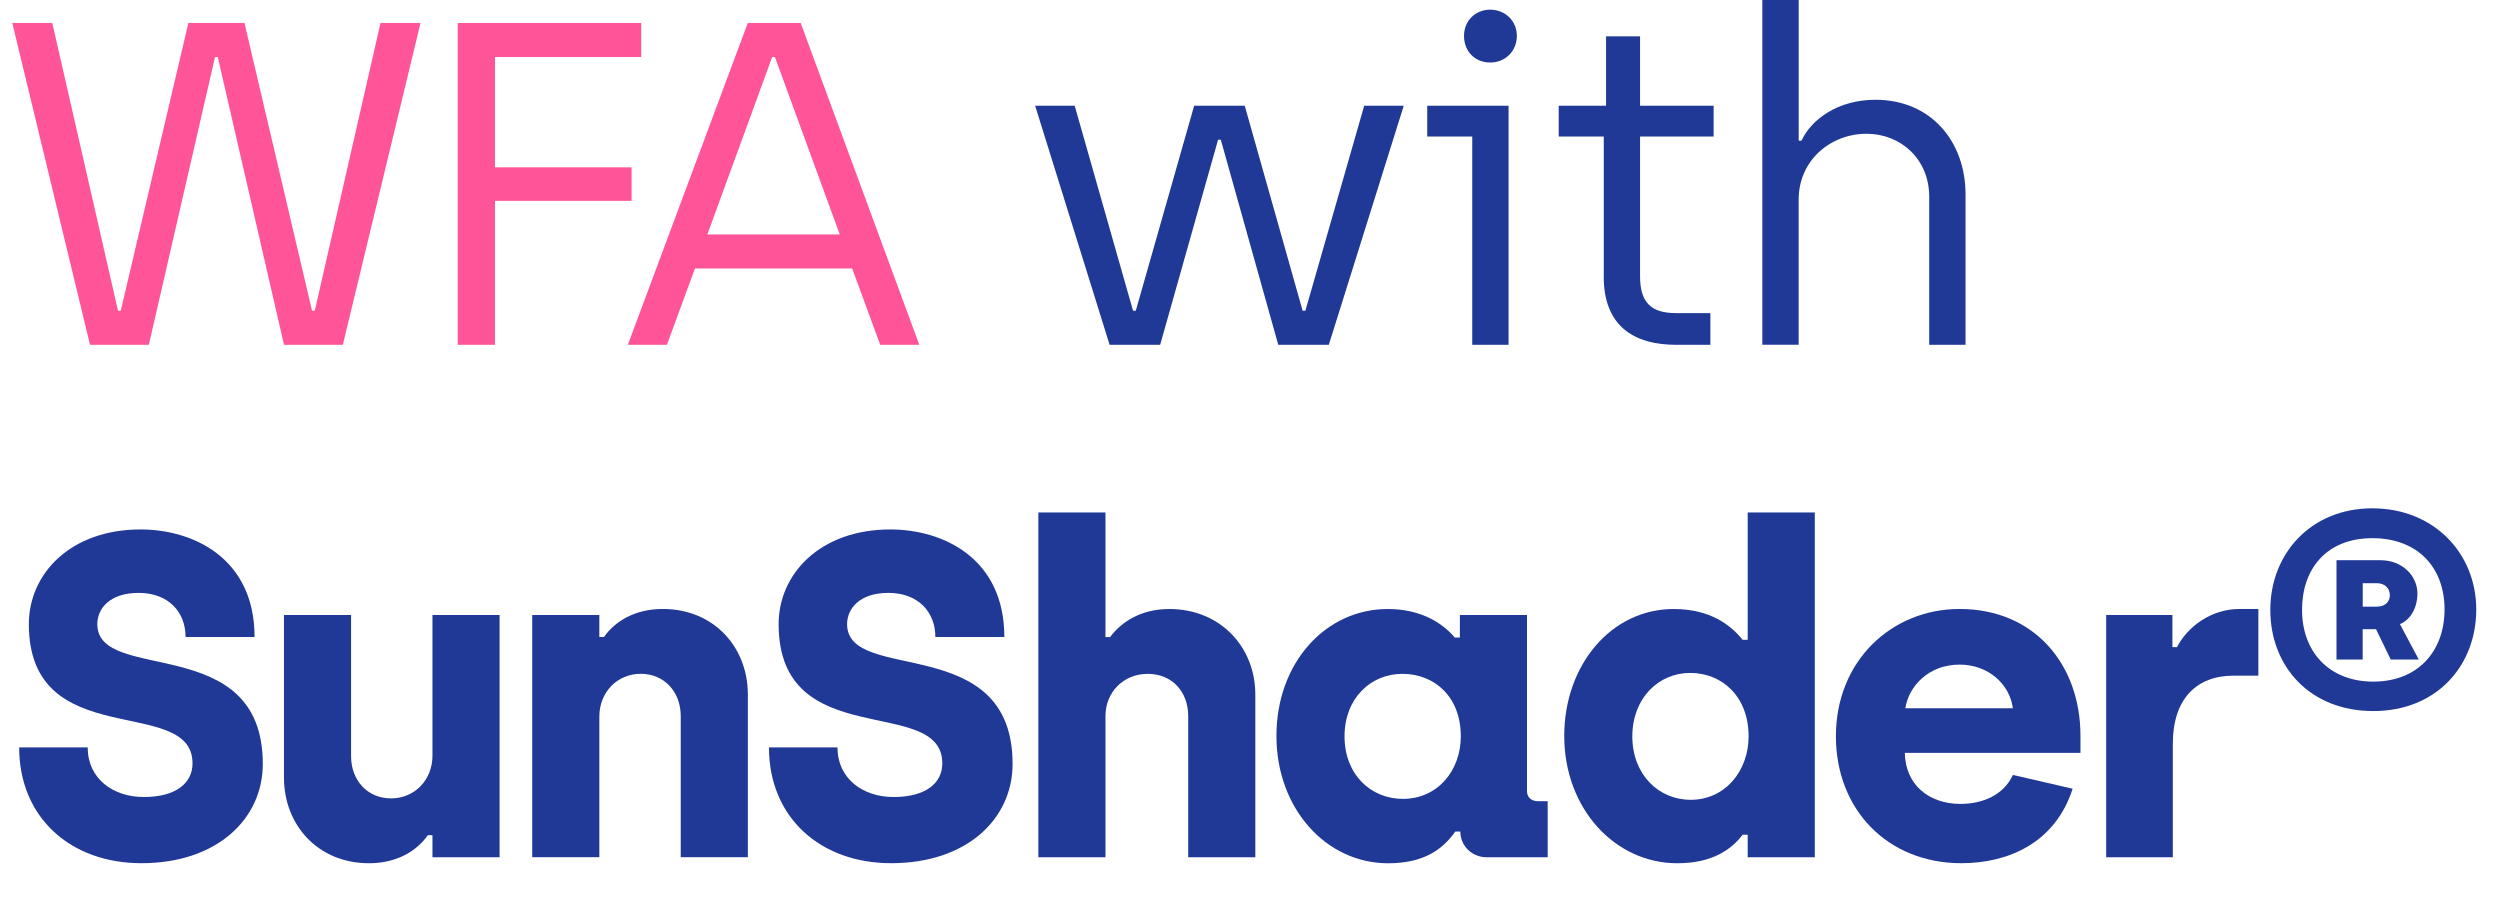
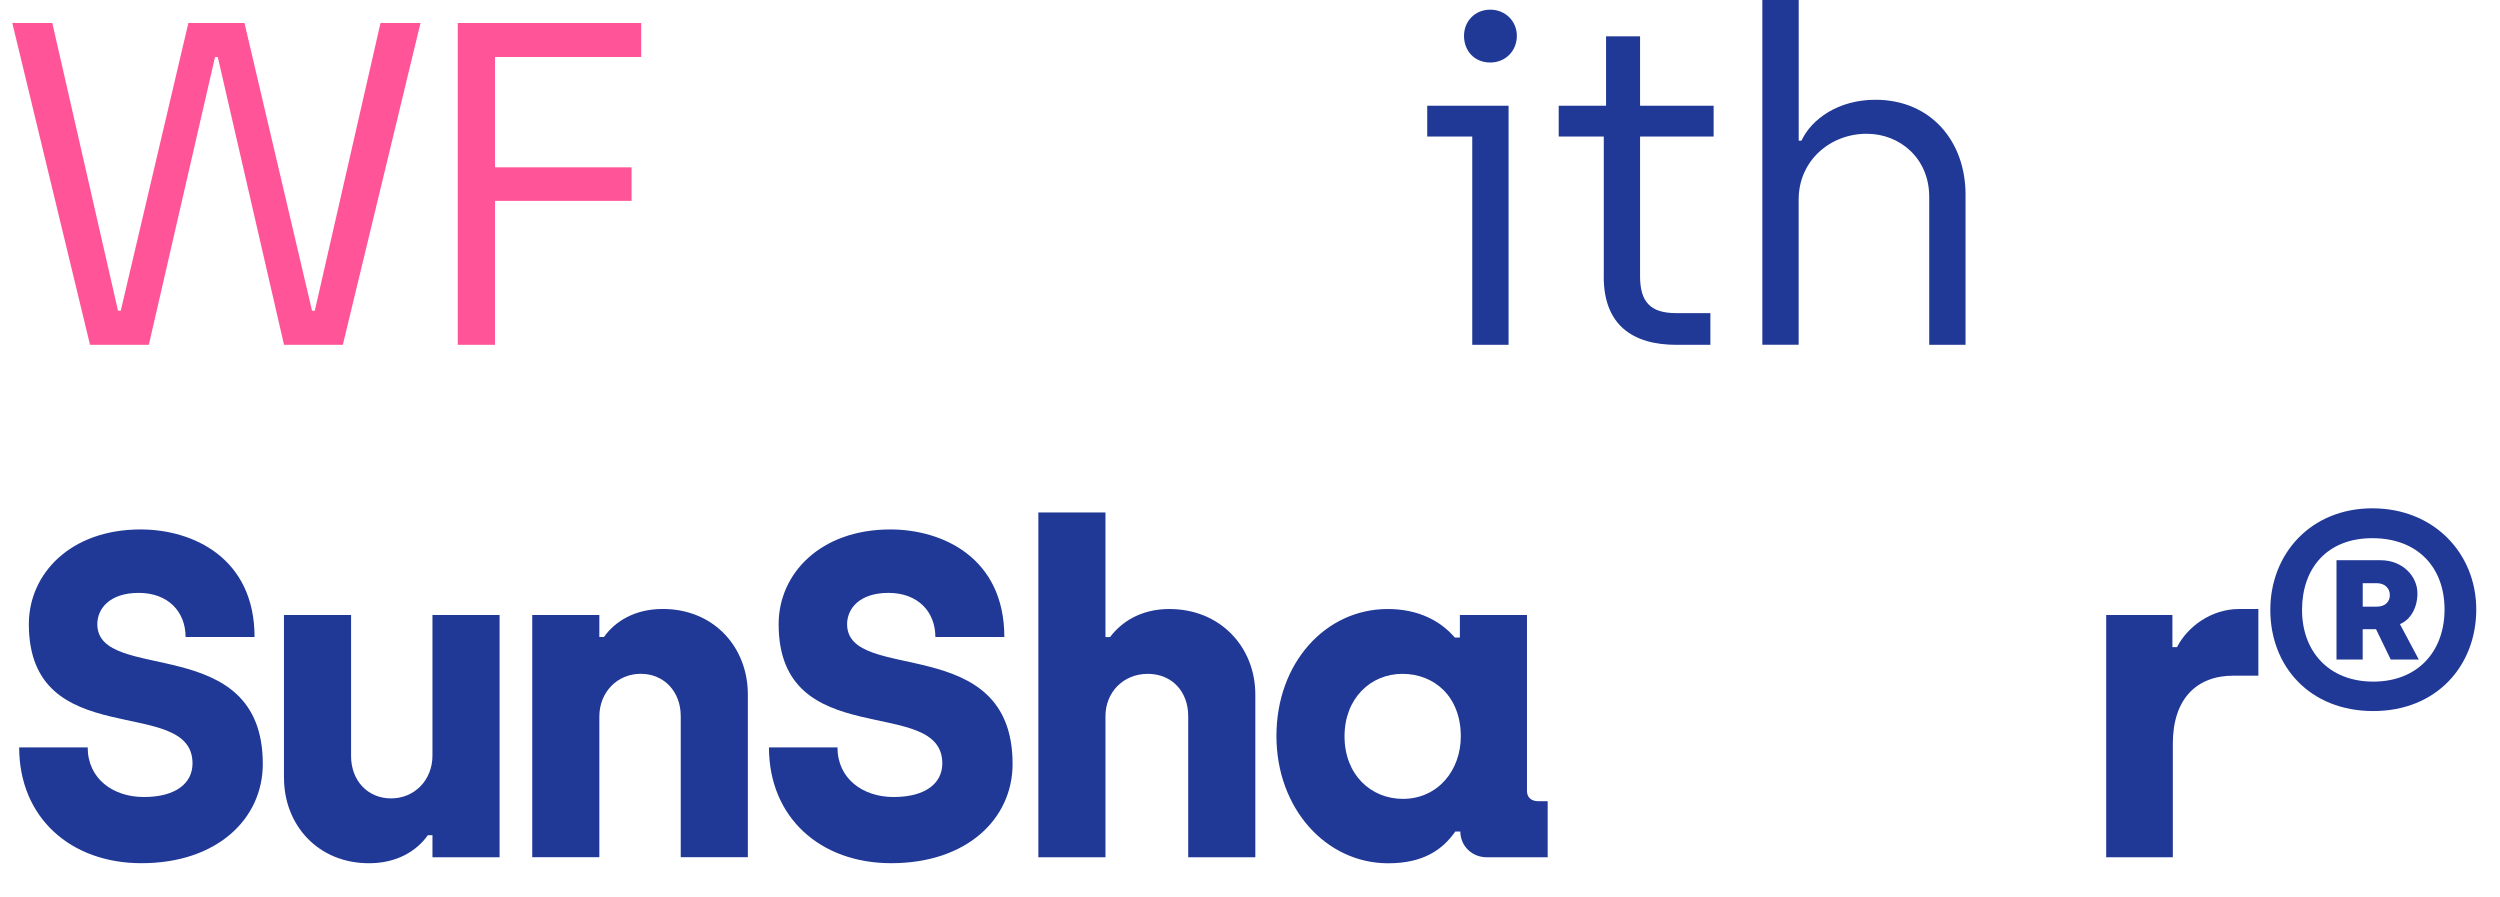
<svg xmlns="http://www.w3.org/2000/svg" id="Layer_1" data-name="Layer 1" viewBox="0 0 591.9 212.28">
  <defs>
    <style>
      .cls-1 {
        fill: #203896;
      }

      .cls-1, .cls-2 {
        stroke-width: 0px;
      }

      .cls-2 {
        fill: #ff5497;
      }
    </style>
  </defs>
  <path class="cls-2" d="m2.91,5.44h9.47l15.56,68.13h.65L44.6,5.44h13.28l16,68.13h.65L90.09,5.44h9.47l-18.39,76.19h-13.93L51.56,13.5h-.65l-15.67,68.13h-13.93L2.91,5.44Z" />
  <path class="cls-2" d="m108.38,5.44h43.43v8.05h-34.61v26.12h32.33v7.95h-32.33v34.07h-8.82V5.44Z" />
-   <path class="cls-2" d="m201.76,63.56h-37.22l-6.64,18.07h-9.25L177.05,5.44h12.52l28.08,76.19h-9.25l-6.64-18.07Zm-2.94-8.05l-15.35-42.01h-.65l-15.35,42.01h31.35Z" />
-   <path class="cls-1" d="m245.08,25.03h9.36l13.82,48.54h.65l13.82-48.54h11.97l13.71,48.54h.65l13.93-48.54h9.36l-17.74,56.6h-11.97l-13.6-48.54h-.65l-13.71,48.54h-11.97l-17.63-56.6Z" />
  <path class="cls-1" d="m348.58,32.33h-10.67v-7.29h19.26v56.6h-8.6v-49.3Zm-1.96-23.84c0-3.48,2.61-6.2,6.2-6.2s6.31,2.72,6.31,6.2-2.61,6.31-6.31,6.31-6.2-2.72-6.2-6.31Z" />
  <path class="cls-1" d="m379.71,65.52v-33.2h-10.67v-7.29h11.21V8.6h8.05v16.44h17.42v7.29h-17.42v33.09c0,6.09,2.5,8.71,8.49,8.71h8.16v7.51h-8.05c-10.34,0-17.2-4.68-17.2-16.11Z" />
  <path class="cls-1" d="m417.26,0h8.6v33.31h.65c2.39-5.12,8.71-9.69,17.52-9.69,13.17,0,21.33,9.9,21.33,22.42v35.59h-8.6v-35.05c0-9.03-6.86-14.91-14.8-14.91-8.71,0-16.11,6.42-16.11,15.56v34.39h-8.6V0Z" />
  <path class="cls-1" d="m4.54,176.95h16.22c0,7.4,5.99,11.75,13.28,11.75,7.73,0,11.54-3.37,11.54-7.95,0-16.44-38.75-2.18-38.75-32.98,0-11.97,9.91-22.42,26.45-22.42,12.41,0,26.99,6.75,26.99,25.47h-16.33c0-5.99-4.14-10.45-11.1-10.45s-9.8,3.81-9.8,7.4c0,14.26,39.18,1.63,39.18,33.09,0,13.06-10.88,23.51-28.73,23.51-16.76,0-28.95-10.78-28.95-27.43Z" />
  <path class="cls-1" d="m67.23,184.13v-38.53h15.89v33.42c0,5.77,3.92,10.01,9.47,10.01s9.8-4.35,9.8-10.12v-33.31h15.89v57.36h-15.89v-5.22h-1.09c-2.61,3.7-7.29,6.64-13.93,6.64-12.08,0-20.13-9.03-20.13-20.24Z" />
  <path class="cls-1" d="m126.01,145.6h15.89v5.22h1.09c2.61-3.7,7.29-6.64,13.93-6.64,12.08,0,20.14,9.03,20.14,20.24v38.53h-15.89v-33.41c0-5.77-3.92-10.01-9.47-10.01s-9.8,4.35-9.8,10.12v33.3h-15.89v-57.36Z" />
  <path class="cls-1" d="m182.06,176.95h16.22c0,7.4,5.99,11.75,13.28,11.75,7.73,0,11.54-3.37,11.54-7.95,0-16.44-38.75-2.18-38.75-32.98,0-11.97,9.91-22.42,26.45-22.42,12.41,0,26.99,6.75,26.99,25.47h-16.33c0-5.99-4.14-10.45-11.1-10.45s-9.8,3.81-9.8,7.4c0,14.26,39.18,1.63,39.18,33.09,0,13.06-10.88,23.51-28.73,23.51-16.76,0-28.95-10.78-28.95-27.43Z" />
  <path class="cls-1" d="m245.84,121.33h15.89v29.5h1.09c2.61-3.48,7.18-6.64,14.04-6.64,12.08,0,20.35,9.03,20.35,20.24v38.53h-15.89v-33.41c0-5.77-3.81-10.01-9.58-10.01s-10.01,4.35-10.01,10.01v33.41h-15.89v-81.63Z" />
  <path class="cls-1" d="m302.21,174.23c0-17.31,11.65-30.04,26.34-30.04,7.29,0,12.52,2.83,15.89,6.75h1.2v-5.33h15.89v41.69c0,1.52,1.09,2.39,2.61,2.39h2.29v13.28h-14.37c-3.7,0-6.31-2.83-6.31-6.09h-1.2c-3.05,4.35-7.62,7.51-15.89,7.51-14.69,0-26.45-12.95-26.45-30.15Zm43.65.11c0-9.47-6.31-14.8-13.82-14.8s-13.71,5.77-13.71,14.8,6.2,14.8,13.82,14.8c8.27,0,13.71-6.75,13.71-14.8Z" />
-   <path class="cls-1" d="m370.35,174.23c0-16.76,11.1-30.04,25.9-30.04,8.82,0,13.6,3.92,16.33,7.29h1.2v-30.15h15.89v81.63h-15.89v-5.33h-1.2c-2.72,3.59-7.29,6.75-15.46,6.75-14.8,0-26.77-12.95-26.77-30.15Zm43.65.11c0-9.47-6.31-15.02-13.82-15.02s-13.71,5.99-13.71,15.02,6.2,15.02,13.82,15.02c8.27,0,13.71-6.97,13.71-15.02Z" />
-   <path class="cls-1" d="m434.67,174.33c0-17.96,13.28-30.15,29.28-30.15,17.63,0,28.62,13.06,28.62,30.04v4.03h-41.58c.11,7.51,5.66,12.08,13.17,12.08,5.22,0,10.23-2.07,12.41-6.86l14.15,3.27c-4.14,12.84-15.24,17.63-26.34,17.63-17.52,0-29.71-12.73-29.71-30.04Zm41.9-6.64c-.76-5.77-5.88-10.34-12.62-10.34-7.4,0-12.08,5.22-12.84,10.34h25.47Z" />
  <path class="cls-1" d="m498.67,145.6h15.67v7.62h1.09c2.5-4.9,8.16-9.03,14.69-9.03h4.57v15.78h-5.88c-8.71,0-14.37,5.44-14.37,16.11v26.88h-15.78v-57.36Z" />
  <path class="cls-1" d="m537.52,144.4c0-13.28,9.58-24.05,24.16-24.05s24.6,10.67,24.6,23.95-9.36,24.05-24.38,24.05-24.38-10.56-24.38-23.95Zm41.25-.11c0-9.9-6.31-16.87-17.09-16.87s-16.65,7.18-16.65,16.98,6.31,16.98,16.87,16.98,16.87-7.18,16.87-17.09Zm-25.58-11.65h10.45c5.22,0,8.71,3.81,8.71,7.84,0,3.27-1.52,6.2-4.14,7.29l4.46,8.38h-6.64l-3.48-7.18h-3.16v7.18h-6.2v-23.51Zm9.58,10.99c1.96,0,3.05-1.2,3.05-2.72,0-1.63-1.2-2.83-3.05-2.83h-3.37v5.55h3.37Z" />
</svg>